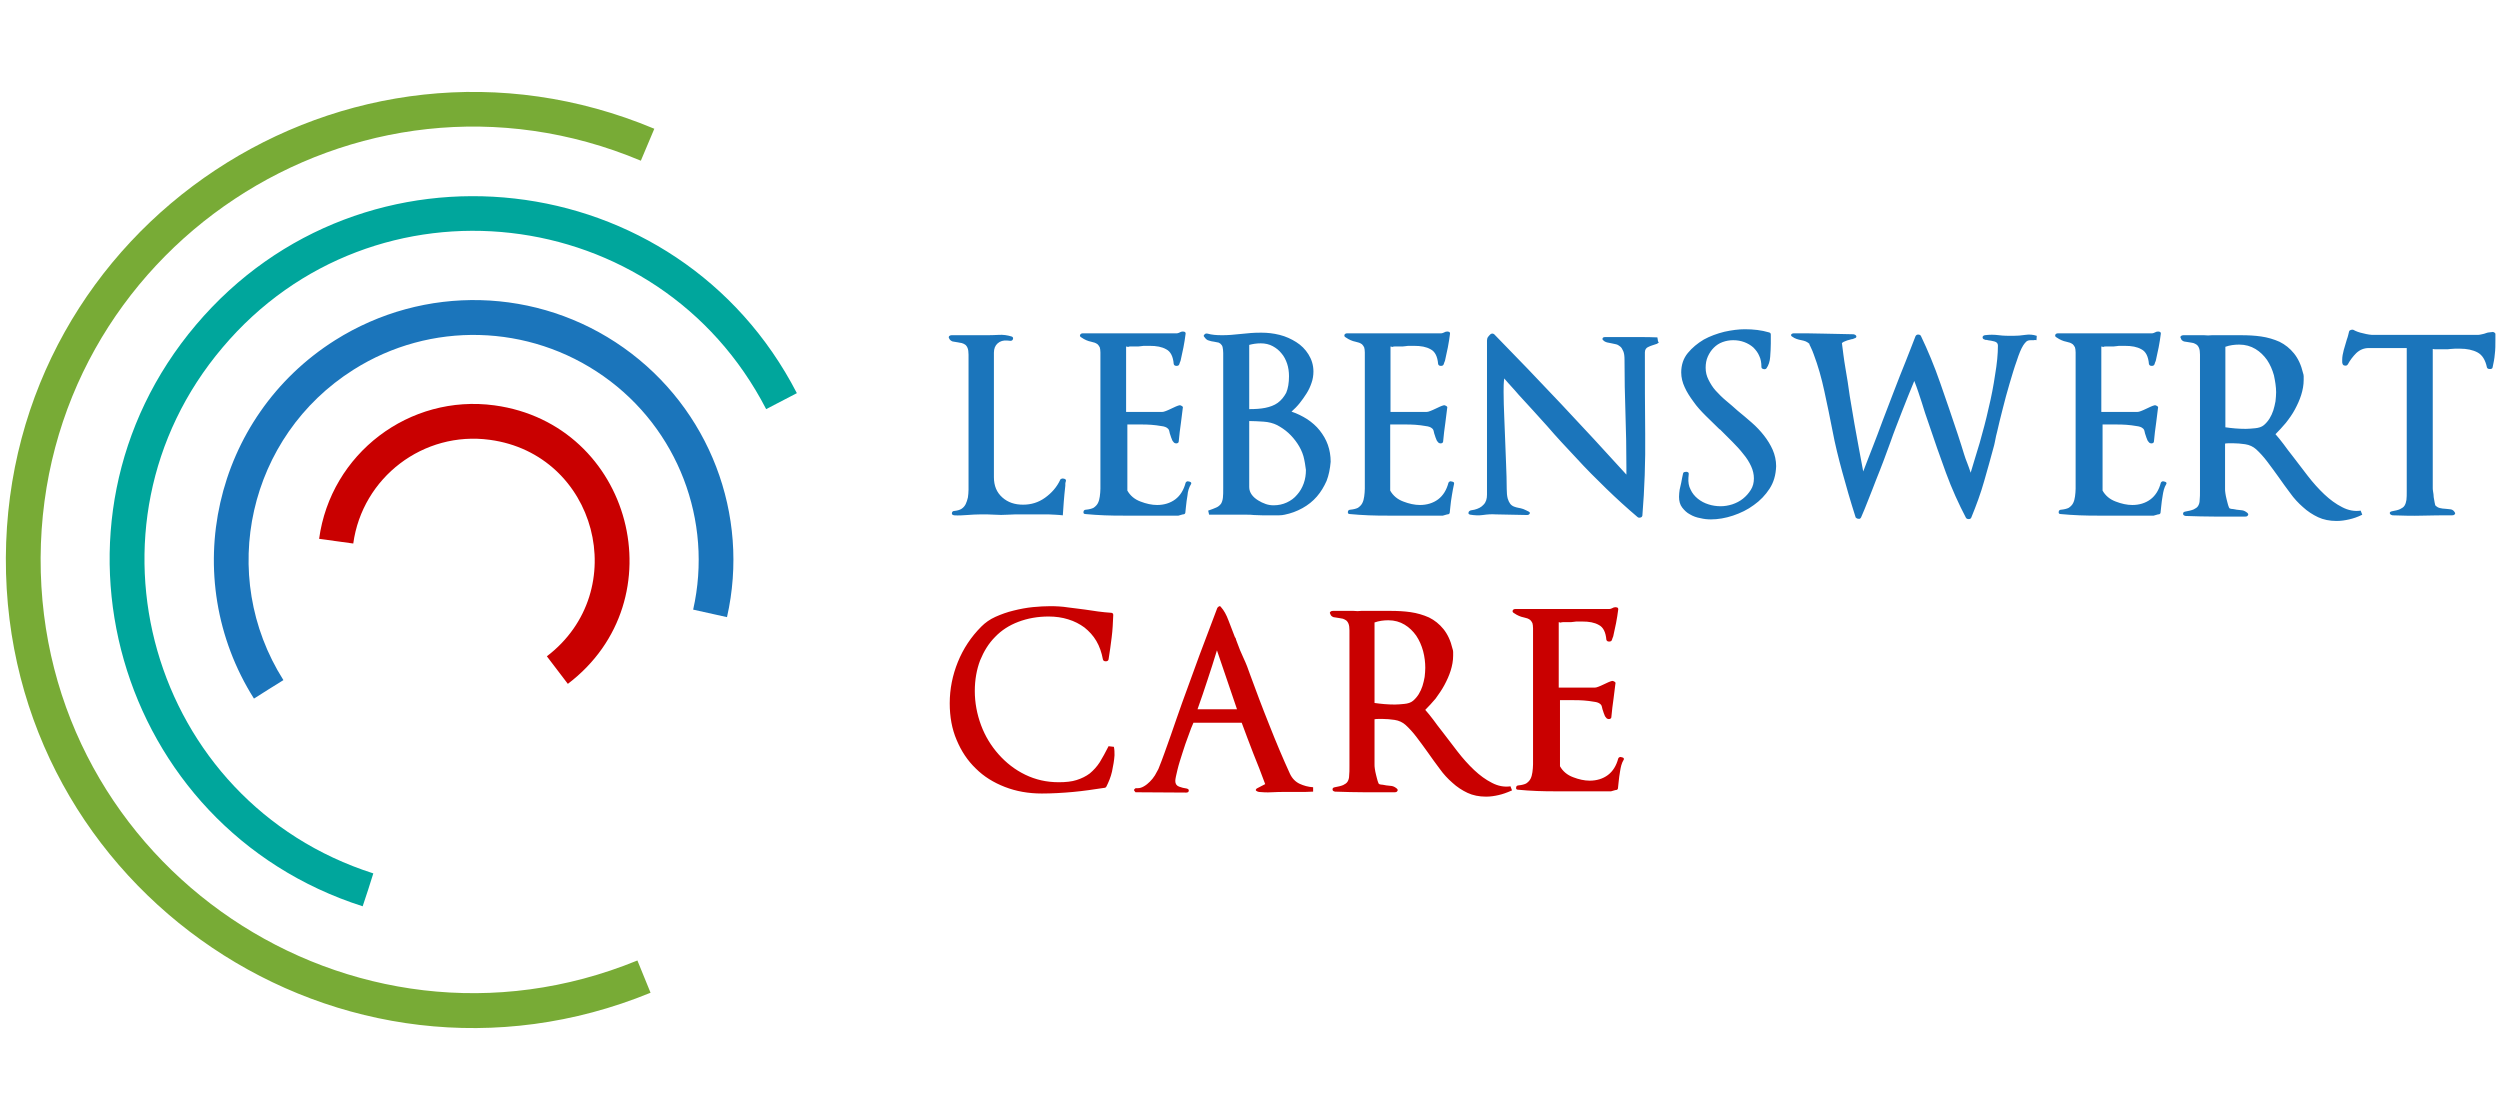
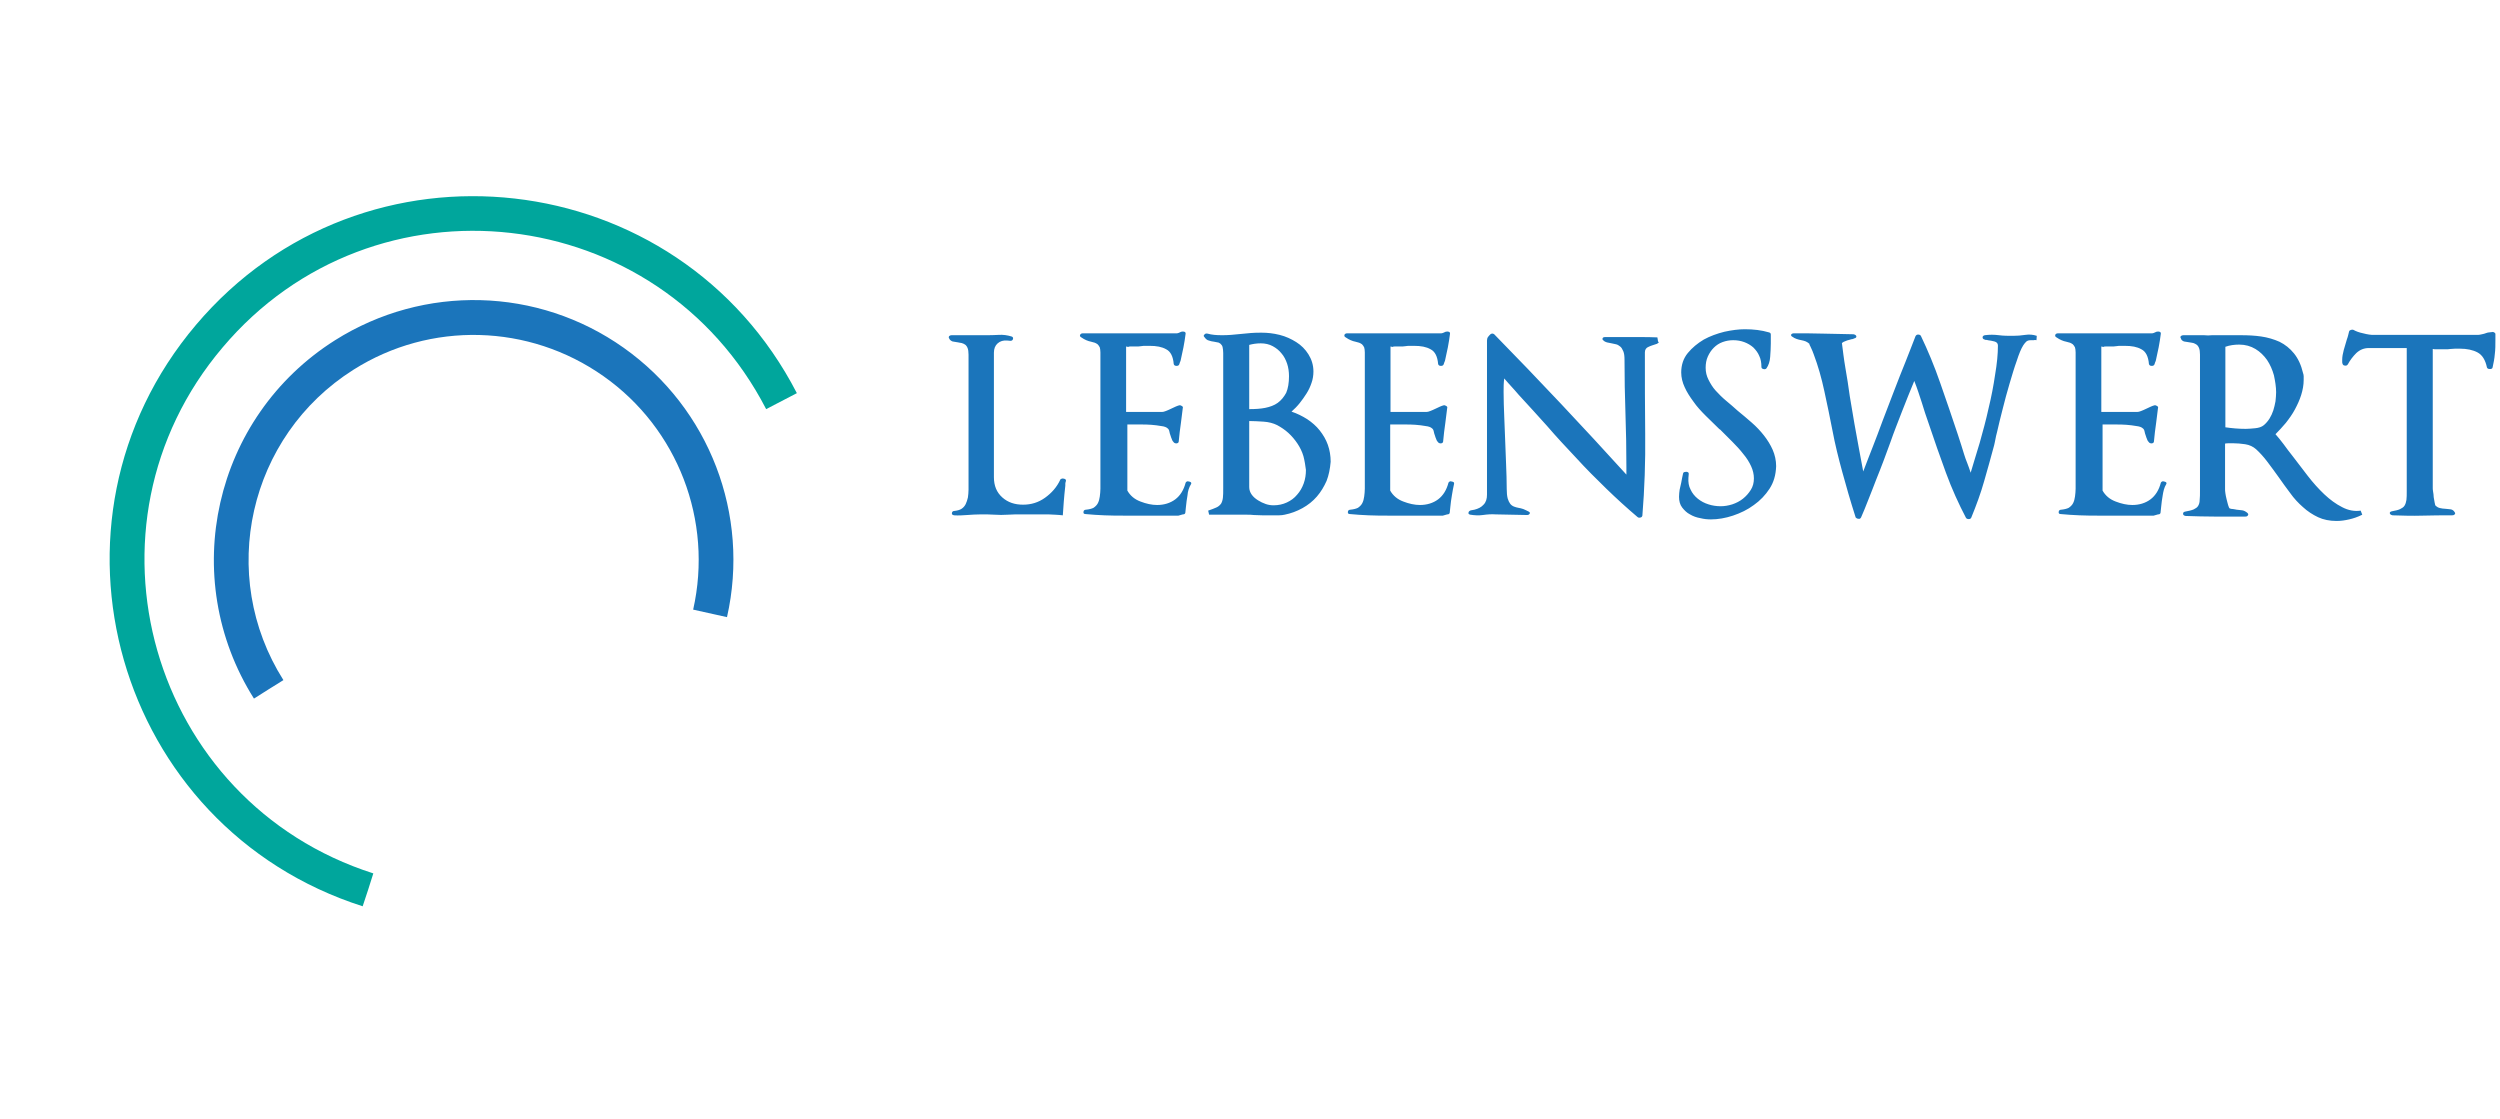
<svg xmlns="http://www.w3.org/2000/svg" height="1119" viewBox="106.7 49 795.1 357.2" width="2500">
  <path d="m445.3 203.3v.7c-.2 1.9-.4 3.7-.5 5.2s-.2 3-.3 4.3c-1.6-.2-3.1-.2-4.6-.3h-8.7c-1.4 0-2.8 0-4.2.1-1.5.1-2.9.1-4.3 0s-2.8-.1-4.3-.1-3 .1-4.4.2-2.8.2-4.2.1c-.5-.1-.8-.3-.7-.7 0-.4.3-.7.8-.7.9-.1 1.7-.3 2.3-.7s1-.9 1.3-1.5.5-1.3.7-2.1c.1-.8.2-1.6.2-2.5v-43.1c0-.9-.1-1.6-.3-2.1s-.5-.9-.8-1.1-.7-.4-1.1-.5-.8-.1-1.1-.2c-.7-.1-1.3-.2-1.8-.3-.5-.2-.9-.5-1.1-1-.2-.3-.1-.5 0-.7.2-.2.5-.3.8-.3h10.7c1.4 0 2.8 0 4.3-.1 1.4-.1 2.8.1 4.1.5.4.1.6.4.5.8s-.4.6-.8.6l-1.1-.1c-1.2-.1-2.2.2-3 .9s-1.2 1.7-1.2 3v39.7c0 2.8.9 4.9 2.7 6.5s4 2.3 6.6 2.3 4.9-.7 7-2.2 3.8-3.4 4.9-5.8c.1-.2.3-.3.5-.3.2-.1.4-.1.6 0 .2 0 .4.1.5.2.2.1.2.3.2.5-.1.4-.2.6-.2.8zm39 3.8c-.2 1.2-.4 2.5-.5 3.7l-.2 1.9c-.1.4-.4.5-.8.5l-1.4.4h-17.1c-2.2 0-4.3 0-6.5-.1-2.1-.1-4.1-.2-6-.4-.5 0-.8-.2-.7-.7 0-.4.3-.7.8-.7 1-.1 1.8-.3 2.4-.6.6-.4 1.1-.9 1.4-1.5s.5-1.3.6-2.1.2-1.7.2-2.5v-43.5c0-.7-.1-1.2-.2-1.6-.2-.4-.4-.7-.7-1-.3-.2-.6-.4-.9-.5s-.7-.2-1.1-.3c-.6-.1-1.1-.3-1.6-.5s-1-.5-1.6-.9c-.4-.2-.5-.5-.4-.8.2-.3.4-.5.9-.5h30c.3 0 .8-.2 1.4-.5.4-.1.7-.1 1 0s.4.3.4.6c-.2 1.5-.4 2.9-.7 4.4s-.6 2.9-.9 4.2c-.1.2-.1.4-.2.5-.1.2-.1.4-.2.6-.1.4-.4.6-.9.6s-.8-.2-.9-.6c-.2-2.4-1-4-2.4-4.7-1.4-.8-3.1-1.1-5.3-1.1h-1.3c-.5 0-.9 0-1.4.1s-1.1.1-1.6.1h-1.6c-.4 0-.7 0-.8.1s-.4 0-.8-.1v20.9h11.5c.3 0 .7-.1 1.2-.3s1-.4 1.6-.7 1.1-.5 1.5-.7.8-.3 1.1-.4.6 0 .9.2.4.4.3.6l-.3 2.4-.3 2.4c-.3 1.9-.5 3.9-.7 5.9 0 .3-.2.5-.5.6-.4.1-.7 0-1-.2-.3-.3-.6-.7-.7-1.1-.2-.4-.3-.8-.4-1.1-.2-.5-.3-.9-.4-1.4s-.3-.8-.6-1c-.3-.3-1-.6-2-.7-1-.2-2.1-.3-3.2-.4s-2.3-.1-3.5-.1h-4.1v21.1c.9 1.6 2.3 2.8 4.2 3.5 1.8.7 3.6 1.1 5.3 1.1 2.2 0 4.2-.6 5.8-1.8s2.7-3 3.3-5.3c.1-.2.2-.3.4-.4s.4-.1.6 0c.2 0 .4.1.6.2s.2.3.2.5c-.8 1.3-1.1 2.5-1.2 3.7zm44.4-4.6c-.8 1.8-1.8 3.5-3.1 5s-2.8 2.7-4.6 3.7-3.7 1.7-5.7 2.1c-.5.1-1.1.2-1.8.2h-5.2c-1 0-2-.1-2.9-.1-.7-.1-1.4-.1-2-.1h-12.2l-.3-1.3c1.1-.4 2-.7 2.6-1 .7-.3 1.1-.7 1.5-1.2.3-.5.5-1.1.6-1.9s.1-1.8.1-3.1v-43.1c0-.8-.1-1.4-.2-1.9s-.4-.8-.7-1.1c-.3-.2-.6-.4-.9-.4-.3-.1-.7-.1-1-.2-.7-.1-1.3-.2-1.8-.4-.5-.1-1-.5-1.4-1.1-.3-.3-.3-.5 0-.8.2-.3.6-.4 1-.3 1.4.4 2.9.5 4.4.5 1 0 2.1 0 3.1-.1s2.1-.2 3.2-.3c1-.1 2.1-.2 3.2-.3s2.2-.1 3.4-.1c1.8 0 3.7.2 5.7.7s3.7 1.3 5.3 2.3 2.9 2.3 3.9 3.9 1.6 3.4 1.6 5.5c0 1.2-.2 2.5-.6 3.6-.4 1.2-.9 2.3-1.6 3.4s-1.4 2.1-2.2 3.1-1.7 1.9-2.6 2.7c1.8.6 3.4 1.4 5 2.4 1.5 1 2.9 2.2 4 3.6s2 2.9 2.6 4.6.9 3.5.9 5.4c-.2 2.3-.6 4.3-1.3 6.1zm-7.4-7.9c-.4-1.4-1.1-2.8-1.9-4s-1.8-2.4-2.9-3.4-2.3-1.8-3.6-2.5c-1.2-.6-2.7-1-4.3-1.1s-3.2-.2-4.6-.2v21.1c0 .9.3 1.7.8 2.4s1.2 1.3 2 1.8 1.6.9 2.5 1.2 1.7.4 2.5.4c1.5 0 2.9-.3 4.2-.9s2.4-1.4 3.3-2.5c.9-1 1.6-2.2 2.1-3.6s.7-2.8.7-4.3c-.2-1.5-.4-2.9-.8-4.4zm-5.2-29.5c-.4-1.2-1-2.4-1.8-3.3-.8-1-1.7-1.7-2.8-2.3s-2.4-.9-3.8-.9-2.6.2-3.7.5v20.5c1.9 0 3.6-.1 5.1-.4s2.9-.8 4-1.6 2-1.9 2.7-3.2c.6-1.4.9-3.2.9-5.3 0-1.4-.2-2.8-.6-4zm52.6 42c-.2 1.2-.4 2.5-.5 3.7l-.2 1.9c-.1.4-.4.5-.8.5l-1.4.4h-17.1c-2.2 0-4.3 0-6.5-.1-2.1-.1-4.1-.2-6-.4-.5 0-.8-.2-.7-.7 0-.4.3-.7.8-.7 1-.1 1.8-.3 2.4-.6.6-.4 1.1-.9 1.4-1.5s.5-1.3.6-2.1.2-1.7.2-2.5v-43.5c0-.7-.1-1.2-.2-1.6-.2-.4-.4-.7-.7-1-.3-.2-.6-.4-.9-.5s-.7-.2-1.1-.3c-.6-.1-1.1-.3-1.6-.5s-1-.5-1.6-.9c-.4-.2-.5-.5-.4-.8s.4-.5.9-.5h30c.3 0 .8-.2 1.4-.5.4-.1.7-.1 1 0s.4.3.4.6c-.2 1.5-.4 2.9-.7 4.4s-.6 2.9-.9 4.2c-.1.2-.1.4-.2.5-.1.2-.1.4-.2.6-.1.4-.4.6-.9.6s-.8-.2-.9-.6c-.2-2.4-1-4-2.4-4.7-1.4-.8-3.1-1.1-5.3-1.1h-1.3c-.4 0-.9 0-1.4.1s-1.1.1-1.6.1h-1.6c-.4 0-.7 0-.8.1s-.4 0-.8-.1v20.9h11.5c.3 0 .7-.1 1.2-.3s1-.4 1.6-.7 1.1-.5 1.5-.7.8-.3 1.1-.4.6 0 .9.2.4.4.3.6l-.3 2.4-.3 2.4c-.3 1.9-.5 3.9-.7 5.9 0 .3-.2.5-.5.6-.4.1-.7 0-1-.2-.3-.3-.6-.7-.7-1.1-.2-.4-.3-.8-.4-1.1-.2-.5-.3-.9-.4-1.4s-.3-.8-.6-1c-.3-.3-1-.6-2-.7-1-.2-2.1-.3-3.2-.4-1.2-.1-2.3-.1-3.5-.1h-4.6v21.1c.9 1.6 2.3 2.8 4.2 3.5 1.8.7 3.6 1.1 5.3 1.1 2.2 0 4.2-.6 5.8-1.8s2.7-3 3.3-5.3c.1-.2.2-.3.4-.4s.4-.1.6 0c.2 0 .4.1.6.2s.2.3.2.5c-.3 1.3-.5 2.5-.7 3.7zm65.8-48.6c-.2.2-.4.3-.5.3-.8.3-1.7.5-2.5.9-.8.3-1.2.9-1.2 1.8 0 8.7 0 17.4.1 26.1s-.2 17.4-.9 26c-.1.3-.2.5-.6.6-.3.1-.7.1-1-.2-3.3-2.8-6.6-5.8-9.9-9s-6.5-6.4-9.6-9.8c-3.2-3.4-6.3-6.7-9.3-10.2-3.1-3.4-6.1-6.8-9.1-10-.9-1-1.6-1.9-2.3-2.6-.6-.7-1.4-1.5-2.3-2.6-.2 1.5-.2 2.9-.2 4.3 0 2.6.1 5.2.2 7.7.1 2.6.2 5.1.3 7.7.1 2.7.2 5.3.3 7.8.1 2.6.2 5.2.2 7.8 0 1.2.1 2.2.3 3 .2.7.5 1.3.8 1.7s.7.7 1.2.9.9.3 1.4.4 1.1.2 1.6.4 1.1.5 1.7.8c.4.2.5.5.3.7-.2.3-.4.4-.9.4l-9.9-.2c-1.4-.1-2.7 0-4.1.2s-2.7.1-4-.1c-.5-.1-.7-.3-.6-.7s.4-.6.8-.7l1.1-.2c1.2-.3 2.2-.8 2.9-1.6.8-.8 1.1-1.9 1.1-3.2v-49.2c0-.4.1-.8.3-1.1s.5-.6.8-.9c.4-.3.8-.3 1.2 0 14.4 14.7 28.5 29.7 42.2 44.8v-1.2-1.2c0-5.7-.1-11.4-.3-17.1s-.3-11.4-.3-17.1c0-1.2-.1-2.1-.4-2.8s-.6-1.2-1-1.5-.8-.6-1.3-.7-.9-.2-1.4-.3c-.6-.1-1.1-.2-1.5-.3s-.8-.3-1.1-.6c-.3-.2-.4-.4-.3-.7s.4-.4.8-.4h11.1c1.9 0 3.7 0 5.6.1l.2 1.3c.4.3.2.4 0 .5zm35.6 46.5c-1.3 2-3 3.8-5 5.2-2 1.5-4.3 2.6-6.7 3.4s-4.8 1.2-7 1.2c-1.1 0-2.2-.1-3.4-.4-1.2-.2-2.3-.6-3.3-1.2-1-.5-1.8-1.3-2.5-2.2s-1-2.1-1-3.4c0-.8.1-1.6.2-2.3.2-.7.3-1.5.5-2.2.1-.6.2-1.1.3-1.6s.2-.9.3-1.4c.1-.2.2-.4.4-.4s.4-.1.6-.1c.3 0 .5.1.6.2.2.1.2.3.2.5l-.1 1.2c-.1 1.4.1 2.7.7 3.8.5 1.1 1.3 2.1 2.3 2.9s2.1 1.4 3.4 1.8c1.2.4 2.6.6 3.9.6 1.2 0 2.4-.2 3.7-.6 1.2-.4 2.4-1 3.4-1.8s1.8-1.7 2.5-2.8 1-2.3 1-3.7c0-1.3-.3-2.6-.9-3.9s-1.4-2.6-2.5-3.9c-1-1.3-2.2-2.6-3.5-3.9l-4-4v.1c-1.5-1.5-3-2.9-4.5-4.4s-2.8-2.9-3.9-4.5c-1.1-1.5-2.1-3-2.8-4.6-.7-1.5-1.1-3.1-1.1-4.7 0-2.4.7-4.5 2.1-6.2s3.1-3.1 5.1-4.3c2-1.1 4.2-1.9 6.6-2.5 2.3-.5 4.5-.8 6.5-.8 2.8 0 5.3.3 7.7 1 .4.1.6.3.6.7v2.8c0 1.4-.1 2.9-.2 4.3-.1 1.5-.5 2.7-1.2 3.7-.3.3-.6.3-1 .2s-.6-.3-.6-.7c0-1.3-.2-2.5-.7-3.5-.4-1-1.1-1.9-1.9-2.7-.8-.7-1.8-1.3-2.9-1.7s-2.2-.6-3.5-.6c-1.2 0-2.3.2-3.4.6s-2 1-2.8 1.8-1.4 1.7-1.9 2.8-.7 2.3-.7 3.6c0 1.4.3 2.6.9 3.8s1.3 2.4 2.3 3.5 2.1 2.2 3.3 3.2 2.5 2.1 3.7 3.2c1.5 1.2 3 2.5 4.5 3.8s2.8 2.7 3.9 4.1 2.1 3 2.8 4.6 1.1 3.4 1.1 5.2c-.1 2.9-.8 5.2-2.1 7.2zm85.2-47.4c-.3-.1-.6-.1-.9 0h-.9c-.6 0-1 .1-1.4.4-.3.3-.7.7-1 1.2-.7 1.1-1.4 2.8-2.1 5-.8 2.2-1.5 4.6-2.3 7.3s-1.5 5.3-2.2 8.1c-.7 2.7-1.3 5.2-1.8 7.4-.2.8-.4 1.5-.5 2.2s-.3 1.3-.4 1.9c-1 3.8-2.1 7.6-3.2 11.5s-2.5 7.7-4.1 11.6c-.1.3-.4.5-.8.5s-.7-.1-.9-.4c-2.3-4.4-4.5-9.2-6.4-14.4s-3.7-10.3-5.4-15.4c-.9-2.6-1.7-4.9-2.3-7-.7-2.1-1.4-4.4-2.4-6.9-1.3 3.1-2.6 6.4-3.9 9.7-1.3 3.4-2.6 6.6-3.7 9.8-.6 1.7-1.3 3.6-2.1 5.7s-1.6 4.2-2.5 6.4c-.8 2.2-1.7 4.3-2.5 6.4s-1.6 4-2.3 5.6c-.2.3-.4.5-.8.4-.4 0-.7-.2-.9-.4-1.7-5.3-3.1-10.2-4.3-14.6s-2.3-8.8-3.1-13.1c-.8-4.2-1.7-8.4-2.6-12.6s-2-8.1-3.4-11.8c0-.1-.1-.2-.2-.5s-.2-.6-.4-1-.3-.7-.5-1.1c-.2-.3-.3-.6-.3-.7l.2.1c-.4-.4-.9-.7-1.3-.9-.5-.2-.9-.3-1.4-.4-1.1-.2-2.1-.5-2.9-1.1-.4-.2-.5-.5-.4-.7.2-.3.5-.4.9-.4 3.2 0 6.4 0 9.5.1 3.2.1 6.4.1 9.5.2.5.1.8.3.9.6.1.4-.2.6-.6.7-.4.2-.7.3-1 .3-.2.1-.5.1-.7.2-.4.1-.8.2-1.2.4-.4.1-.7.3-1.1.6.3 2.3.6 5 1.1 7.9s1 5.9 1.4 9c.5 3 1 6 1.5 8.9s1 5.5 1.4 7.7c.4 2.3.9 4.8 1.4 7.5 1.1-3 2.2-5.6 3.1-8s2-5.1 3.1-8.2c1.2-3.1 2.4-6.2 3.6-9.4s2.5-6.4 3.7-9.4c1.2-3.1 2.3-5.8 3.2-8.2.2-.3.4-.5.8-.5s.7.1.9.4c2.2 4.6 4.3 9.6 6.2 15.1s3.8 10.9 5.6 16.4c.4 1.2.8 2.4 1.1 3.4s.6 2 .9 2.9.6 1.9 1 2.8.7 2 1.1 3.1c.9-2.9 1.8-6.1 2.9-9.6 1-3.6 2-7.2 2.8-10.9.9-3.7 1.6-7.3 2.1-10.8.6-3.5.9-6.6.9-9.3 0-.7-.4-1.1-1.1-1.3s-1.4-.3-2.1-.4c-.2-.1-.4-.1-.6-.1s-.3 0-.4-.1c-.5-.1-.7-.4-.7-.7 0-.4.3-.6.7-.7 1.5-.2 3-.2 4.5 0s3 .2 4.5.2c1.3 0 2.6-.1 3.9-.3s2.5-.1 3.7.3zm40.3 49.5c-.2 1.2-.4 2.5-.5 3.7l-.2 1.9c-.1.4-.4.5-.8.5l-1.4.4h-17.1c-2.2 0-4.3 0-6.5-.1-2.1-.1-4.1-.2-6-.4-.5 0-.8-.2-.7-.7 0-.4.3-.7.8-.7 1-.1 1.8-.3 2.4-.6.6-.4 1.1-.9 1.4-1.5s.5-1.3.6-2.1.2-1.7.2-2.5v-43.5c0-.7-.1-1.2-.2-1.6-.2-.4-.4-.7-.7-1-.3-.2-.6-.4-.9-.5s-.7-.2-1.1-.3c-.6-.1-1.1-.3-1.6-.5s-1-.5-1.6-.9c-.4-.2-.5-.5-.4-.8s.4-.5.9-.5h30c.3 0 .8-.2 1.4-.5.4-.1.7-.1 1 0s.4.3.4.6c-.2 1.5-.4 2.9-.7 4.4s-.6 2.9-.9 4.2c-.1.2-.1.4-.2.5-.1.2-.1.4-.2.6-.1.4-.4.6-.9.6s-.8-.2-.9-.6c-.2-2.4-1-4-2.4-4.7-1.4-.8-3.1-1.1-5.3-1.1h-1.3c-.4 0-.9 0-1.4.1s-1.1.1-1.6.1h-1.6c-.4 0-.7 0-.8.1s-.4 0-.8-.1v20.9h11.5c.3 0 .7-.1 1.2-.3s1-.4 1.6-.7 1.1-.5 1.5-.7.8-.3 1.1-.4.6 0 .9.2.4.4.3.6l-.3 2.4-.3 2.4c-.3 1.9-.5 3.9-.7 5.9 0 .3-.2.5-.5.6-.4.1-.7 0-1-.2-.3-.3-.6-.7-.7-1.1-.2-.4-.3-.8-.4-1.1-.2-.5-.3-.9-.4-1.4s-.3-.8-.6-1c-.3-.3-1-.6-2-.7-1-.2-2.1-.3-3.2-.4-1.2-.1-2.3-.1-3.5-.1h-4.1v21.1c.9 1.6 2.3 2.8 4.2 3.5 1.8.7 3.6 1.1 5.3 1.1 2.2 0 4.2-.6 5.8-1.8s2.7-3 3.3-5.3c.1-.2.2-.3.4-.4s.4-.1.6 0c.2 0 .4.1.6.2s.2.3.2.5c-.8 1.3-1 2.5-1.2 3.7zm59.5 7.7c-1.3.3-2.6.5-4 .5-2.2 0-4.2-.4-5.9-1.2s-3.4-1.9-4.8-3.2c-1.5-1.3-2.9-2.8-4.1-4.5-1.3-1.7-2.5-3.4-3.7-5.1s-2.4-3.3-3.6-4.9-2.4-2.9-3.6-4c-.9-.8-2.1-1.4-3.5-1.6s-2.6-.3-3.7-.3h-1.4c-.5 0-.9 0-1.3.1v14.5c0 .3 0 .7.1 1.3s.2 1.3.4 2 .3 1.3.5 1.9.3.9.5 1c.3.1.6.2 1.1.2.4.1.8.1 1.1.2.6.1 1.2.1 1.8.2s1.1.4 1.6.8c.3.3.4.5.2.8s-.4.4-.9.4h-9.5c-3.2 0-6.4-.1-9.5-.2-.5-.1-.8-.3-.8-.7s.2-.6.7-.7c1.1-.2 2-.4 2.7-.7.6-.3 1.1-.6 1.4-1.1s.5-1.1.5-1.9c.1-.8.1-1.8.1-3.1v-43.3c0-.9-.1-1.6-.3-2.1s-.5-.9-.8-1.1-.7-.4-1-.5-.7-.1-1.1-.2c-.7-.1-1.4-.2-1.9-.3-.5-.2-.9-.5-1-1-.2-.3-.2-.5 0-.7s.4-.3.8-.3h6.6c.9.1 1.7.1 2.5 0h9.3c2.2 0 4.3.1 6.4.4s4.1.9 5.9 1.7c1.8.9 3.3 2.1 4.6 3.7s2.3 3.7 2.9 6.3c.1.3.2.6.2 1v1.2c0 1.6-.3 3.2-.8 4.8s-1.2 3.1-2 4.6-1.8 2.9-2.9 4.3c-1.1 1.3-2.2 2.5-3.3 3.6.8.9 1.7 2 2.6 3.2s1.8 2.5 2.8 3.7c1.6 2.1 3.2 4.2 4.9 6.4s3.5 4.2 5.3 5.9 3.7 3.1 5.7 4.1c1.9 1 3.9 1.4 5.9 1.1l.5 1.3c-1.6.8-2.9 1.2-4.2 1.5zm-24-46c-.5-1.8-1.2-3.4-2.2-4.9-1-1.4-2.2-2.6-3.7-3.5s-3.2-1.4-5.2-1.4c-1.5 0-3 .2-4.4.7v25.7c2.1.3 4.2.5 6.5.5.9 0 1.9-.1 3-.2s2.1-.4 2.8-1 1.3-1.3 1.8-2.1.9-1.7 1.2-2.6.5-1.9.7-2.9c.1-1 .2-2 .2-2.9 0-1.7-.3-3.5-.7-5.4zm70.5-6.7c-.1 1.4-.4 2.8-.7 4.2-.1.4-.4.5-.9.5s-.8-.2-.9-.5c-.5-2.4-1.5-4-3-4.8s-3.4-1.2-5.6-1.2h-1.6c-.5 0-1 .1-1.5.1-.5.1-1 .1-1.6.1h-2.8c-.4 0-.8 0-1.2-.1v44.4c0 .2 0 .5.1 1.1s.2 1.2.2 1.8c.1.6.2 1.2.3 1.7s.2.8.2.9c.5.5 1 .8 1.6.9.5.1 1 .2 1.5.2.7.1 1.4.1 1.9.2s.9.4 1.2.9c.2.3.2.5 0 .7s-.4.3-.8.3c-3.2 0-6.3 0-9.5.1s-6.3 0-9.5-.1c-.5-.1-.8-.3-.9-.6-.1-.4.2-.6.7-.7 1.1-.2 2-.4 2.6-.7s1.1-.6 1.4-1.1.5-1.1.6-1.8.1-1.7.1-3v-45.5h-12.1c-1.5 0-2.8.5-4 1.6-1.1 1.1-2 2.3-2.7 3.6-.2.3-.5.5-.9.4-.4 0-.7-.2-.8-.6-.1-.2-.1-.4-.1-.6v-.7c0-.9.2-2 .5-3.1s.7-2.3 1-3.4c.2-.5.3-.9.4-1.3l.3-1.2c.1-.3.3-.4.6-.5s.6-.1.8 0c.3.2.8.4 1.3.6.6.2 1.2.4 1.8.5.7.2 1.3.3 1.9.4s1.1.1 1.4.1h33.4c.3 0 .7-.1 1.2-.2s.9-.2 1.4-.4c.3-.1.6-.2.9-.2s.6-.1.9-.1c.3-.1.5 0 .7.1s.4.3.4.5v1.7c0 1.9 0 3.3-.2 4.8z" fill="#1b75bb" />
-   <path d="m460.2 295.3c-.4 1.8-1.1 3.4-1.8 4.8-.2.3-.4.4-.7.4-3.3.5-6.6 1-9.9 1.3s-6.7.5-10 .5c-4.3 0-8.2-.7-11.8-2.1s-6.7-3.3-9.3-5.9c-2.6-2.5-4.6-5.5-6.1-9.1-1.5-3.5-2.2-7.4-2.2-11.7 0-4.6.9-9 2.6-13.2s4.2-8 7.5-11.3c1.2-1.2 2.7-2.3 4.5-3.1s3.7-1.5 5.8-2c2-.5 4.1-.9 6.1-1.1 2.1-.2 3.9-.3 5.6-.3 1.9 0 3.8.1 5.7.4 1.9.2 3.7.5 5.5.7 1.4.2 2.7.4 4.1.6s2.7.3 4 .4c.5 0 .8.2.8.7-.1 2.4-.2 4.8-.5 7.1-.3 2.4-.6 4.7-1 7.1-.1.4-.4.6-.9.6s-.8-.2-.9-.6c-.4-2.2-1.1-4.2-2.1-5.9s-2.3-3.1-3.8-4.3c-1.5-1.1-3.2-2-5.2-2.6-1.9-.6-4-.9-6.2-.9-3.6 0-6.8.6-9.7 1.7s-5.4 2.7-7.4 4.8c-2.1 2.1-3.6 4.6-4.8 7.5-1.1 2.9-1.7 6.2-1.7 9.8 0 3.7.7 7.4 2 10.9s3.2 6.6 5.6 9.3 5.2 4.9 8.5 6.5 6.8 2.4 10.7 2.4c2.2 0 4.2-.2 5.7-.7 1.6-.5 3-1.2 4.2-2.1 1.2-1 2.3-2.2 3.2-3.6.9-1.5 1.8-3.1 2.8-5.1l1.7.2c.2.9.2 1.8.2 2.7-.1 1.6-.4 3.3-.8 5.2zm59.7 6.5h-4.6c-1.1 0-2.5 0-4.1.1s-3 0-4.1-.1c-.4-.1-.7-.2-.9-.4s-.1-.4.2-.7l2.7-1.4c-1.2-3.3-2.5-6.6-3.8-9.8-1.3-3.3-2.5-6.6-3.7-9.8h-15.4c-.4.9-1 2.3-1.6 4.1-.7 1.8-1.3 3.6-1.9 5.5s-1.2 3.7-1.6 5.4-.7 2.9-.7 3.6c0 .9.4 1.5 1.2 1.8s1.6.5 2.4.6c.5.1.8.4.7.7 0 .4-.3.6-.8.6l-16.2-.1c-.2-.2-.3-.4-.4-.5-.1-.2-.1-.4.2-.6.1-.2.3-.2.5-.2h.4c.7 0 1.3-.2 2-.6s1.3-.9 1.9-1.5 1.1-1.2 1.6-2c.4-.7.8-1.4 1.1-2 1.4-3.4 2.6-7 3.9-10.6 1.2-3.6 2.5-7.1 3.7-10.6 1.8-5 3.7-10.1 5.5-15.1 1.9-5 3.8-10 5.7-15.1.1-.2.3-.4.5-.5.3-.2.5-.1.7.2.9 1 1.7 2.4 2.4 4.3s1.4 3.6 2 5.2c.2.3.4.6.4.9.1.3.2.6.3.8.6 1.7 1.3 3.4 2.1 5.1s1.5 3.5 2.1 5.3c.9 2.5 1.9 5.1 2.9 7.8s2.1 5.4 3.2 8.2 2.2 5.5 3.3 8.1 2.2 5.1 3.3 7.5c.7 1.5 1.8 2.6 3.1 3.2s2.7 1 4.3 1.1v1.4c-1.5.1-3 .1-4.5.1zm-26.2-45.2c-1 3.3-2 6.4-3 9.4s-2 6.1-3.2 9.4h12.6zm89.9 46.2c-1.3.3-2.6.5-4 .5-2.2 0-4.2-.4-5.9-1.2s-3.4-1.9-4.8-3.2c-1.5-1.3-2.9-2.8-4.1-4.5-1.3-1.7-2.5-3.4-3.7-5.1s-2.4-3.3-3.6-4.9-2.4-2.9-3.6-4c-.9-.8-2.1-1.4-3.5-1.6s-2.6-.3-3.7-.3h-1.4c-.5 0-.9 0-1.3.1v14.5c0 .3 0 .7.1 1.3s.2 1.3.4 2 .3 1.3.5 1.9.3.9.5 1c.3.1.6.2 1.1.2.4.1.8.1 1.1.2.6.1 1.2.1 1.8.2s1.1.4 1.6.8c.3.3.4.5.2.8s-.4.4-.9.4h-9.5c-3.1 0-6.4-.1-9.5-.2-.5-.1-.8-.3-.8-.7s.2-.6.7-.7c1.1-.2 2-.4 2.7-.7.6-.3 1.1-.6 1.4-1.1s.5-1.1.5-1.9c.1-.8.1-1.8.1-3.1v-43.3c0-.9-.1-1.6-.3-2.1s-.5-.9-.8-1.1-.7-.4-1-.5c-.4-.1-.7-.1-1.1-.2-.7-.1-1.4-.2-1.9-.3-.5-.2-.9-.5-1-1-.2-.3-.2-.5 0-.7s.4-.3.8-.3h6.6c.9.1 1.7.1 2.5 0h9.3c2.2 0 4.3.1 6.4.4s4.1.9 5.9 1.7c1.8.9 3.3 2.1 4.6 3.7s2.3 3.7 2.9 6.3c.1.3.2.6.2 1v1.2c0 1.6-.3 3.2-.8 4.8s-1.2 3.1-2 4.6-1.8 2.9-2.8 4.3c-1.1 1.3-2.2 2.5-3.3 3.6.8.9 1.7 2 2.6 3.2s1.8 2.5 2.8 3.7c1.6 2.1 3.2 4.2 4.9 6.4s3.5 4.2 5.3 5.9 3.7 3.1 5.7 4.1c1.9 1 3.9 1.4 5.9 1.1l.5 1.3c-1.8.8-3 1.2-4.3 1.5zm-24.1-46c-.5-1.8-1.2-3.4-2.2-4.9-1-1.4-2.2-2.6-3.7-3.5s-3.2-1.4-5.2-1.4c-1.5 0-3 .2-4.4.7v25.7c2.1.3 4.2.5 6.5.5.9 0 1.9-.1 3-.2s2.1-.4 2.8-1 1.3-1.3 1.8-2.1.9-1.7 1.2-2.6.5-1.9.7-2.9c.1-1 .2-2 .2-2.9 0-1.7-.2-3.5-.7-5.4zm62.9 38.3c-.2 1.2-.4 2.5-.5 3.7l-.2 1.9c-.1.4-.4.5-.8.5l-1.4.4h-17.1c-2.2 0-4.3 0-6.5-.1-2.1-.1-4.1-.2-6-.4-.5 0-.8-.2-.7-.7 0-.4.3-.7.8-.7 1-.1 1.8-.3 2.4-.6.6-.4 1.1-.9 1.4-1.5s.5-1.3.6-2.1.2-1.7.2-2.5v-43.5c0-.7-.1-1.2-.2-1.6-.2-.4-.4-.7-.7-1-.3-.2-.6-.4-.9-.5s-.7-.2-1.1-.3c-.6-.1-1.1-.3-1.6-.5s-1-.5-1.6-.9c-.4-.2-.5-.5-.4-.8s.4-.5.9-.5h30c.3 0 .8-.2 1.4-.5.4-.1.7-.1 1 0s.4.3.4.6c-.2 1.5-.4 2.9-.7 4.4s-.6 2.9-.9 4.2c-.1.2-.1.4-.2.5-.1.2-.1.4-.2.6-.1.4-.4.6-.9.6s-.8-.2-.9-.6c-.2-2.4-1-4-2.4-4.7-1.4-.8-3.1-1.1-5.3-1.1h-1.3c-.5 0-.9 0-1.4.1s-1.1.1-1.6.1h-1.6c-.4 0-.7 0-.8.1s-.4 0-.8-.1v20.9h11.5c.3 0 .7-.1 1.2-.3s1-.4 1.6-.7 1.1-.5 1.5-.7.8-.3 1.1-.4.6 0 .9.2.4.4.3.6l-.3 2.4-.3 2.4c-.3 1.9-.5 3.9-.7 5.9 0 .3-.2.5-.5.6-.4.1-.7 0-1-.2-.3-.3-.6-.7-.7-1.1-.2-.4-.3-.8-.4-1.1-.2-.5-.3-.9-.4-1.4s-.3-.8-.6-1c-.3-.3-1-.6-2-.7-1-.2-2.1-.3-3.2-.4s-2.3-.1-3.5-.1h-4.1v21.1c.9 1.6 2.3 2.8 4.2 3.5 1.8.7 3.6 1.1 5.3 1.1 2.2 0 4.2-.6 5.8-1.8s2.7-3 3.3-5.3c.1-.2.2-.3.4-.4s.4-.1.6 0c.2 0 .4.1.6.2s.2.3.2.5c-.8 1.3-1 2.5-1.2 3.7zm-415.3-74.1c3.7-27.2 28.8-46.3 56-42.6 43.9 6 58.7 62.1 23.4 88.9-2.2-2.9-4.5-5.9-6.7-8.8 27.4-20.9 15.9-64.5-18.2-69.1-21.2-2.9-40.7 12-43.6 33.1-3.6-.5-7.2-1-10.9-1.5z" fill="#c90000" />
-   <path d="m312.9 365.9c-98.4 40.3-206.2-32.4-205.8-138.8.5-106.4 108.9-178.1 207-137-1.4 3.4-2.9 6.8-4.3 10.2-90.8-38.1-191.1 28.4-191.6 126.8-.4 98.5 99.4 165.8 190.5 128.5 1.4 3.5 2.8 6.9 4.2 10.3z" fill="#78ab36" />
  <path d="m221 338.3c-78.8-25.2-106.7-122.4-53.2-185.6 53.4-63.1 153.9-51.7 191.8 21.8-3.3 1.7-6.5 3.4-9.8 5.1-34.3-66.5-125.2-76.9-173.5-19.7-48.4 57.1-23.2 145.1 48.1 167.9-1.1 3.5-2.2 7-3.4 10.5z" fill="#00a69c" />
  <path d="m186.3 272c-24.4-38.7-12.9-89.9 25.9-114.4 28.4-17.9 64.7-17 92.1 2.4s40.4 53.3 33 86l-10.8-2.4c6.4-28.4-4.9-57.8-28.6-74.5-23.8-16.8-55.3-17.6-79.8-2.1-33.6 21.2-43.6 65.6-22.4 99.1-3.2 2-6.3 3.9-9.4 5.9z" fill="#1b75bb" />
</svg>